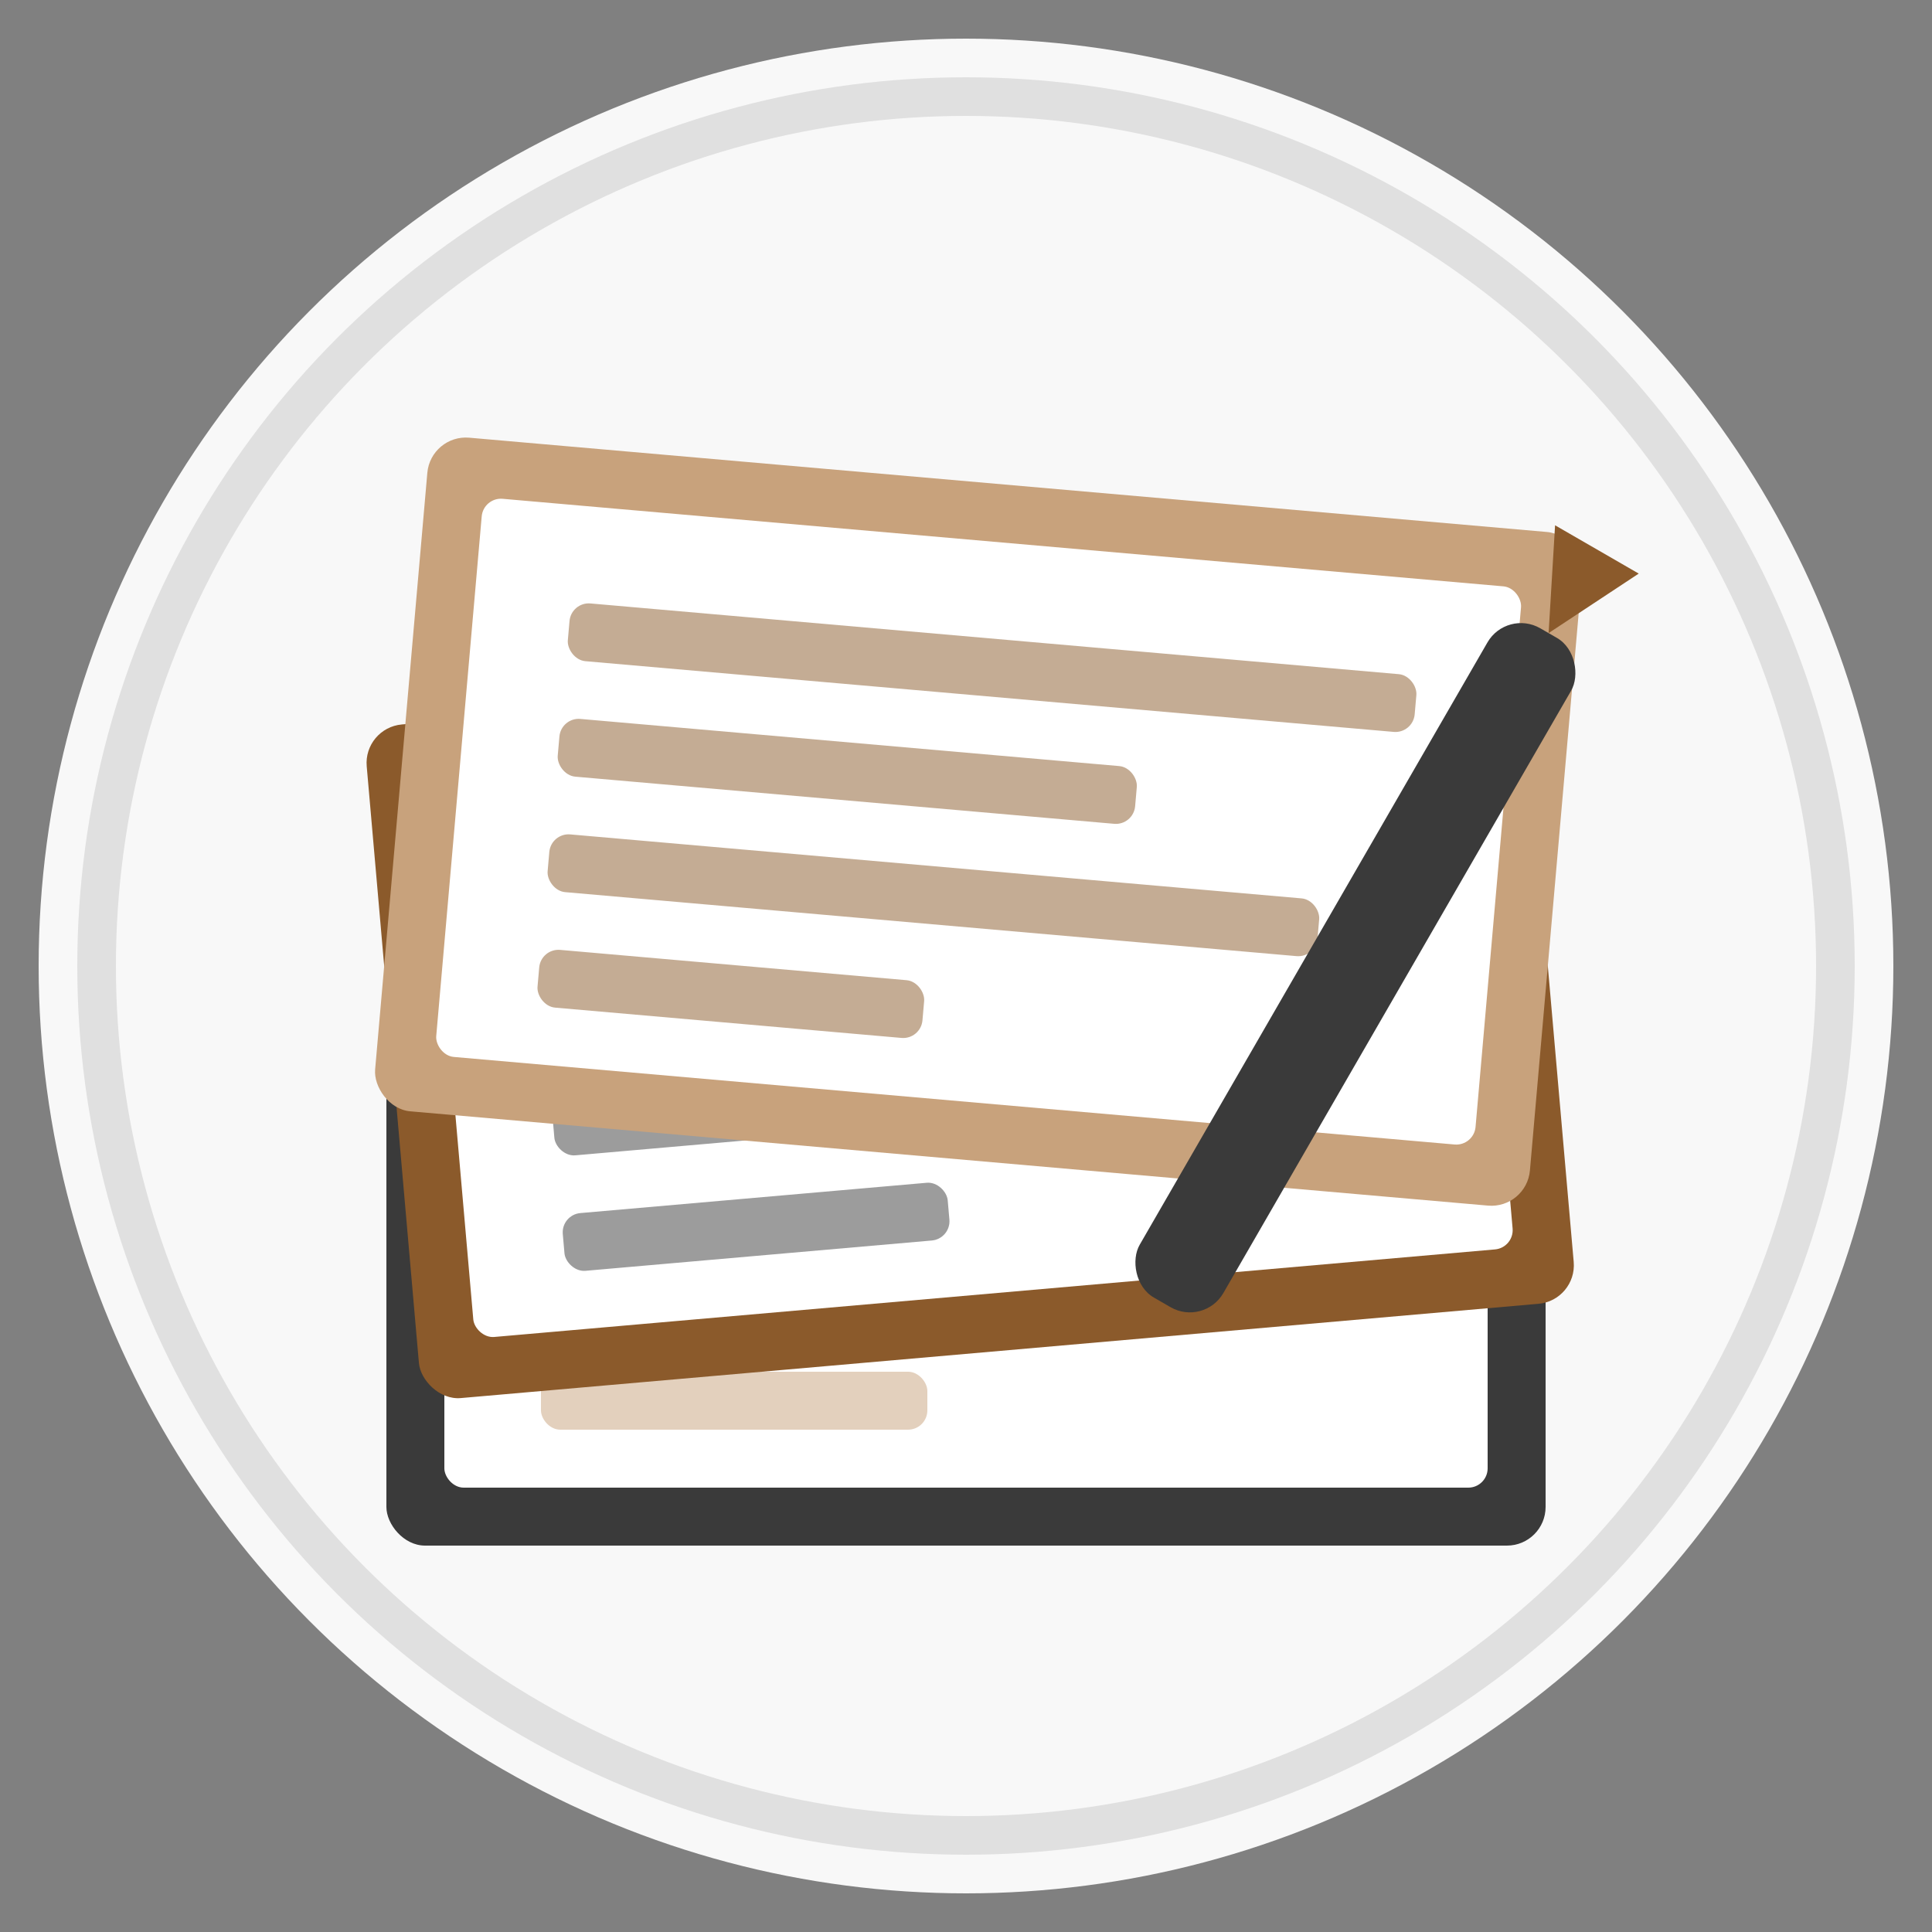
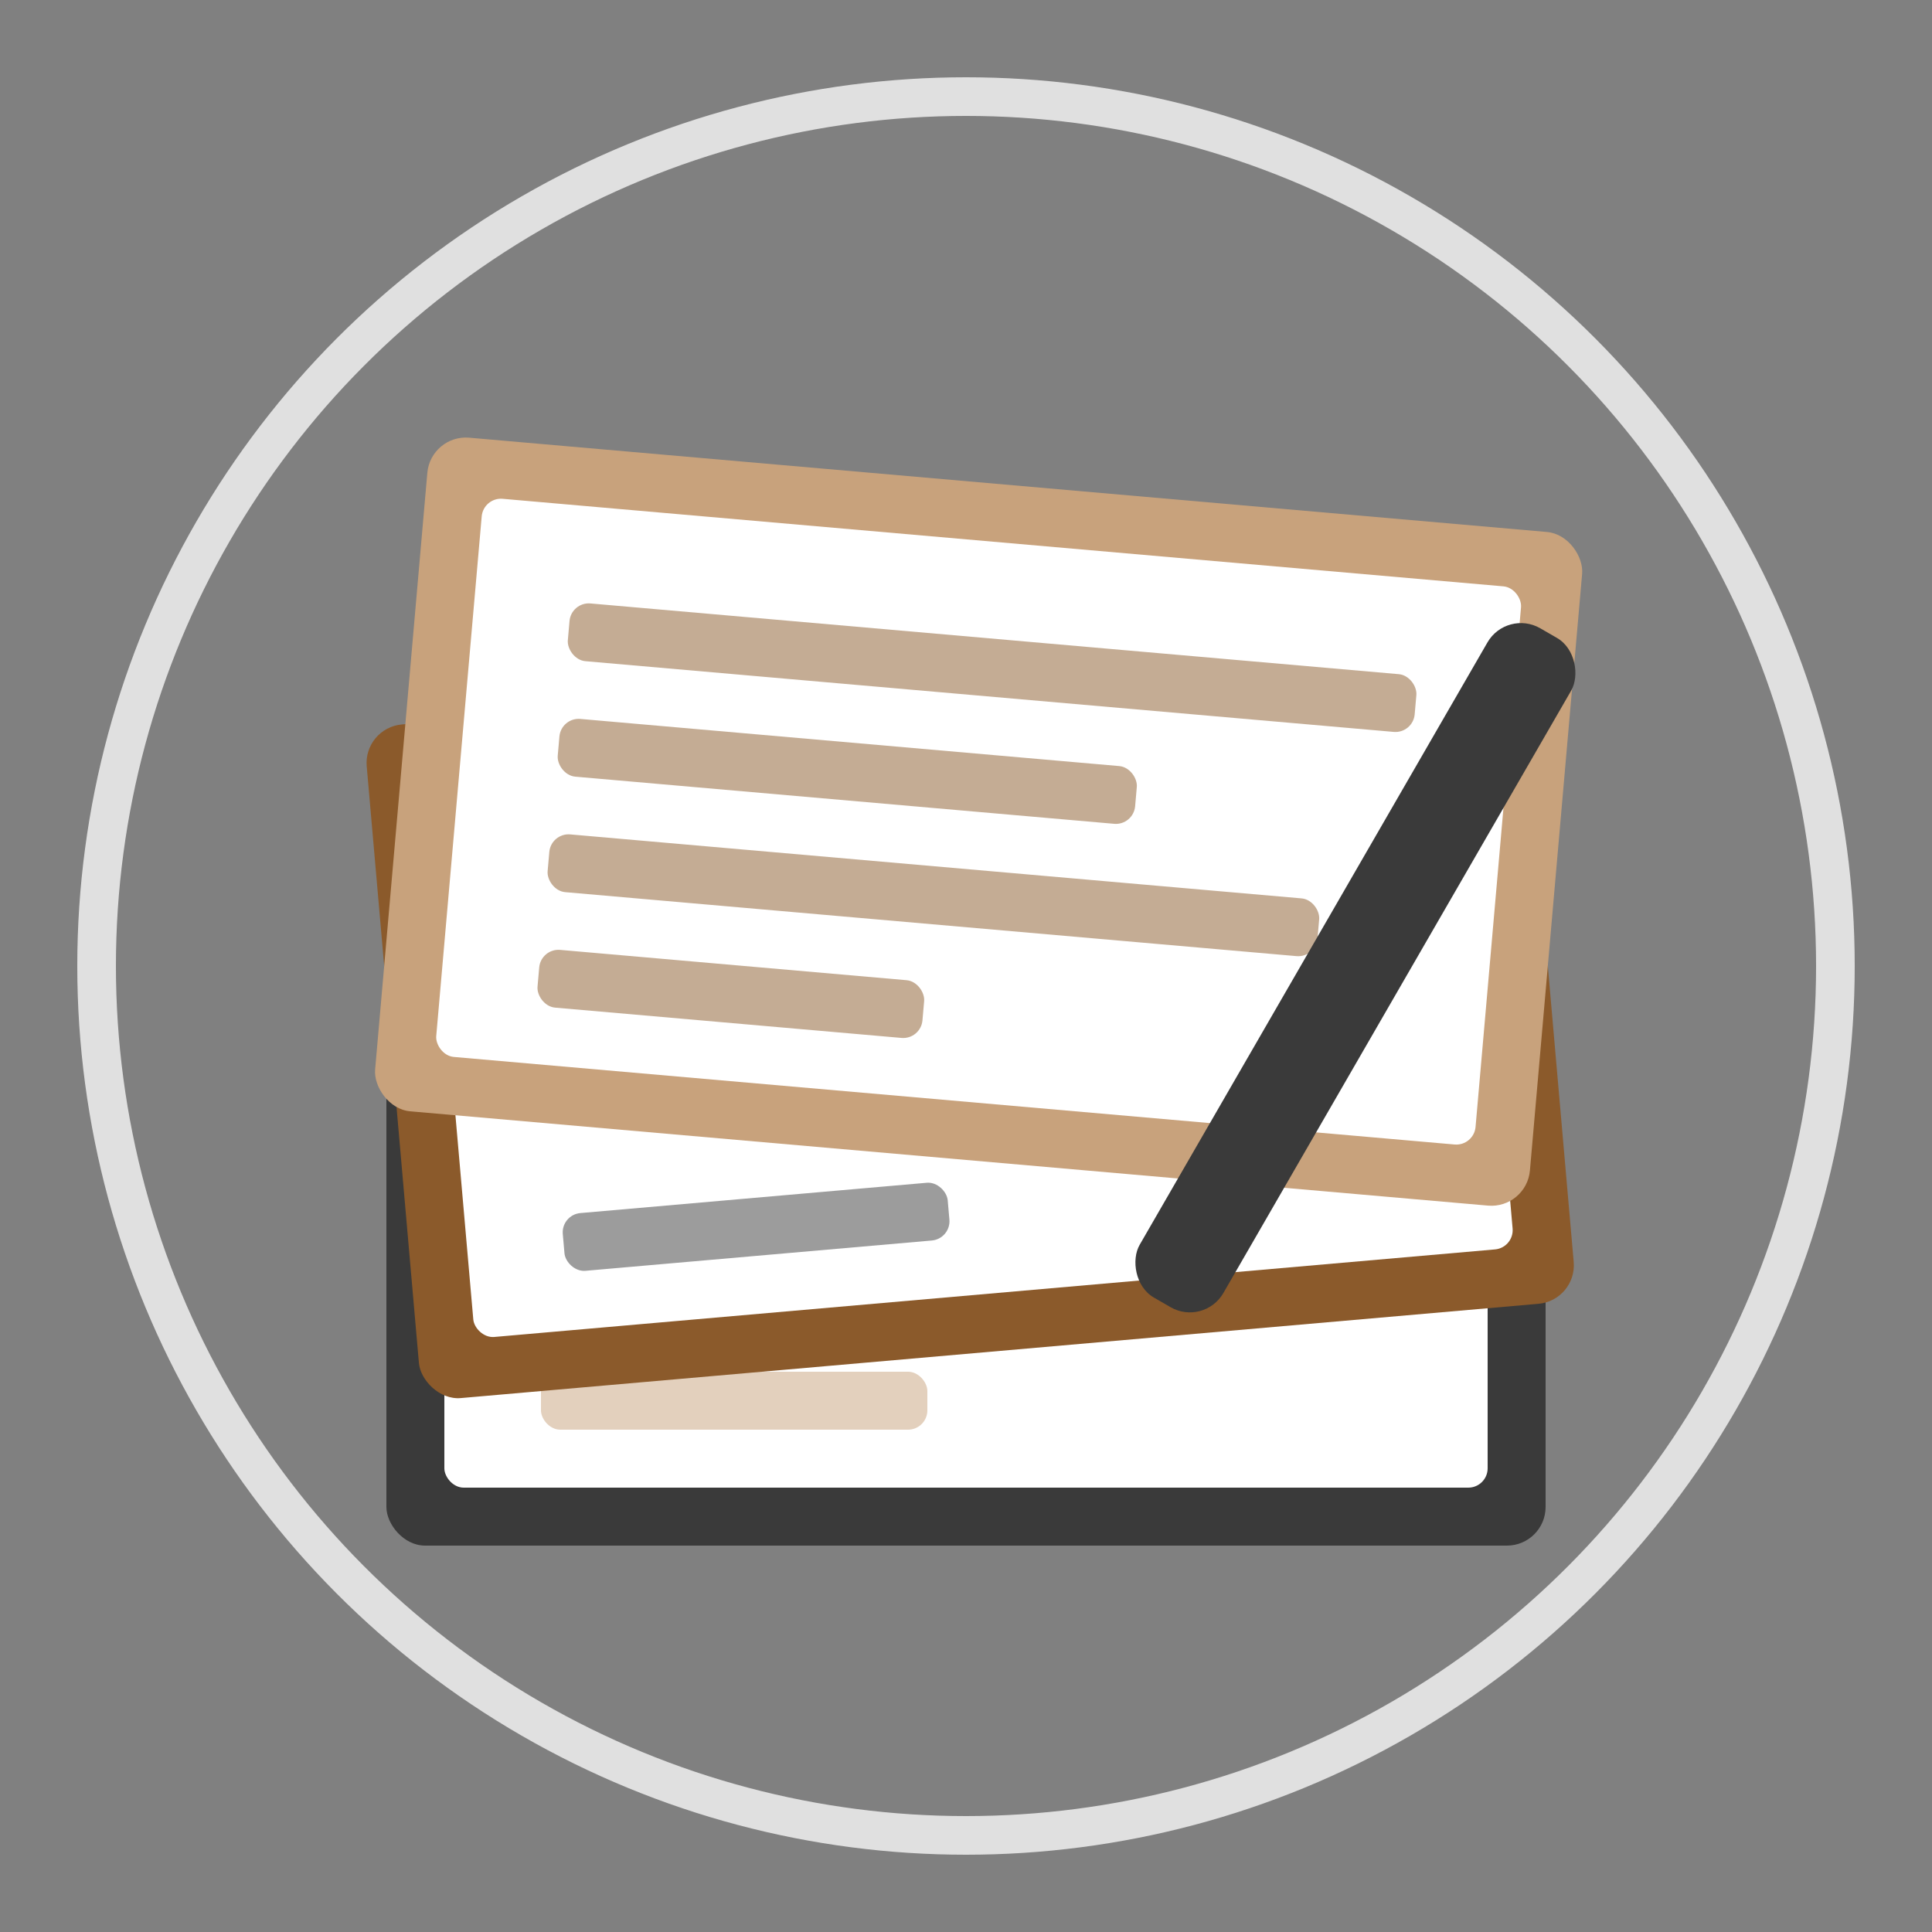
<svg xmlns="http://www.w3.org/2000/svg" width="100" height="100" viewBox="0 0 100 100">
  <rect x="0" y="0" width="100" height="100" fill="#808080" stroke="none" />
  <style>
    .primary { fill: #3a3a3a; }
    .secondary { fill: #8b5a2b; }
    .light { fill: #f8f8f8; }
    .paper { fill: white; }
    .accent { fill: #c8a27c; }
  </style>
-   <circle cx="50" cy="50" r="48" class="light" />
  <circle cx="50" cy="50" r="45" fill="none" stroke="#e0e0e0" stroke-width="2" />
  <g transform="translate(50, 50)">
    <rect x="-30" y="-5" width="60" height="35" rx="2" class="primary" />
    <rect x="-27" y="-2" width="54" height="29" rx="1" class="paper" />
    <rect x="-22" y="3" width="44" height="3" rx="1" class="accent" opacity="0.5" />
    <rect x="-22" y="9" width="30" height="3" rx="1" class="accent" opacity="0.5" />
    <rect x="-22" y="15" width="40" height="3" rx="1" class="accent" opacity="0.5" />
    <rect x="-22" y="21" width="20" height="3" rx="1" class="accent" opacity="0.5" />
    <rect x="-30" y="-15" width="60" height="35" rx="2" transform="rotate(-5)" class="secondary" />
    <rect x="-27" y="-12" width="54" height="29" rx="1" transform="rotate(-5)" class="paper" />
-     <rect x="-22" y="-7" width="44" height="3" rx="1" transform="rotate(-5)" class="primary" opacity="0.5" />
    <rect x="-22" y="-1" width="30" height="3" rx="1" transform="rotate(-5)" class="primary" opacity="0.5" />
-     <rect x="-22" y="5" width="40" height="3" rx="1" transform="rotate(-5)" class="primary" opacity="0.5" />
    <rect x="-22" y="11" width="20" height="3" rx="1" transform="rotate(-5)" class="primary" opacity="0.5" />
    <rect x="-30" y="-25" width="60" height="35" rx="2" transform="rotate(5)" class="accent" />
    <rect x="-27" y="-22" width="54" height="29" rx="1" transform="rotate(5)" class="paper" />
    <rect x="-22" y="-17" width="44" height="3" rx="1" transform="rotate(5)" class="secondary" opacity="0.5" />
    <rect x="-22" y="-11" width="30" height="3" rx="1" transform="rotate(5)" class="secondary" opacity="0.5" />
    <rect x="-22" y="-5" width="40" height="3" rx="1" transform="rotate(5)" class="secondary" opacity="0.5" />
    <rect x="-22" y="1" width="20" height="3" rx="1" transform="rotate(5)" class="secondary" opacity="0.5" />
    <rect x="15" y="-30" width="5" height="40" rx="2" transform="rotate(30)" class="primary" />
-     <path d="M17.5 -30 L20 -35 L15 -35 Z" transform="rotate(30)" class="secondary" />
+     <path d="M17.5 -30 L20 -35 Z" transform="rotate(30)" class="secondary" />
  </g>
</svg>